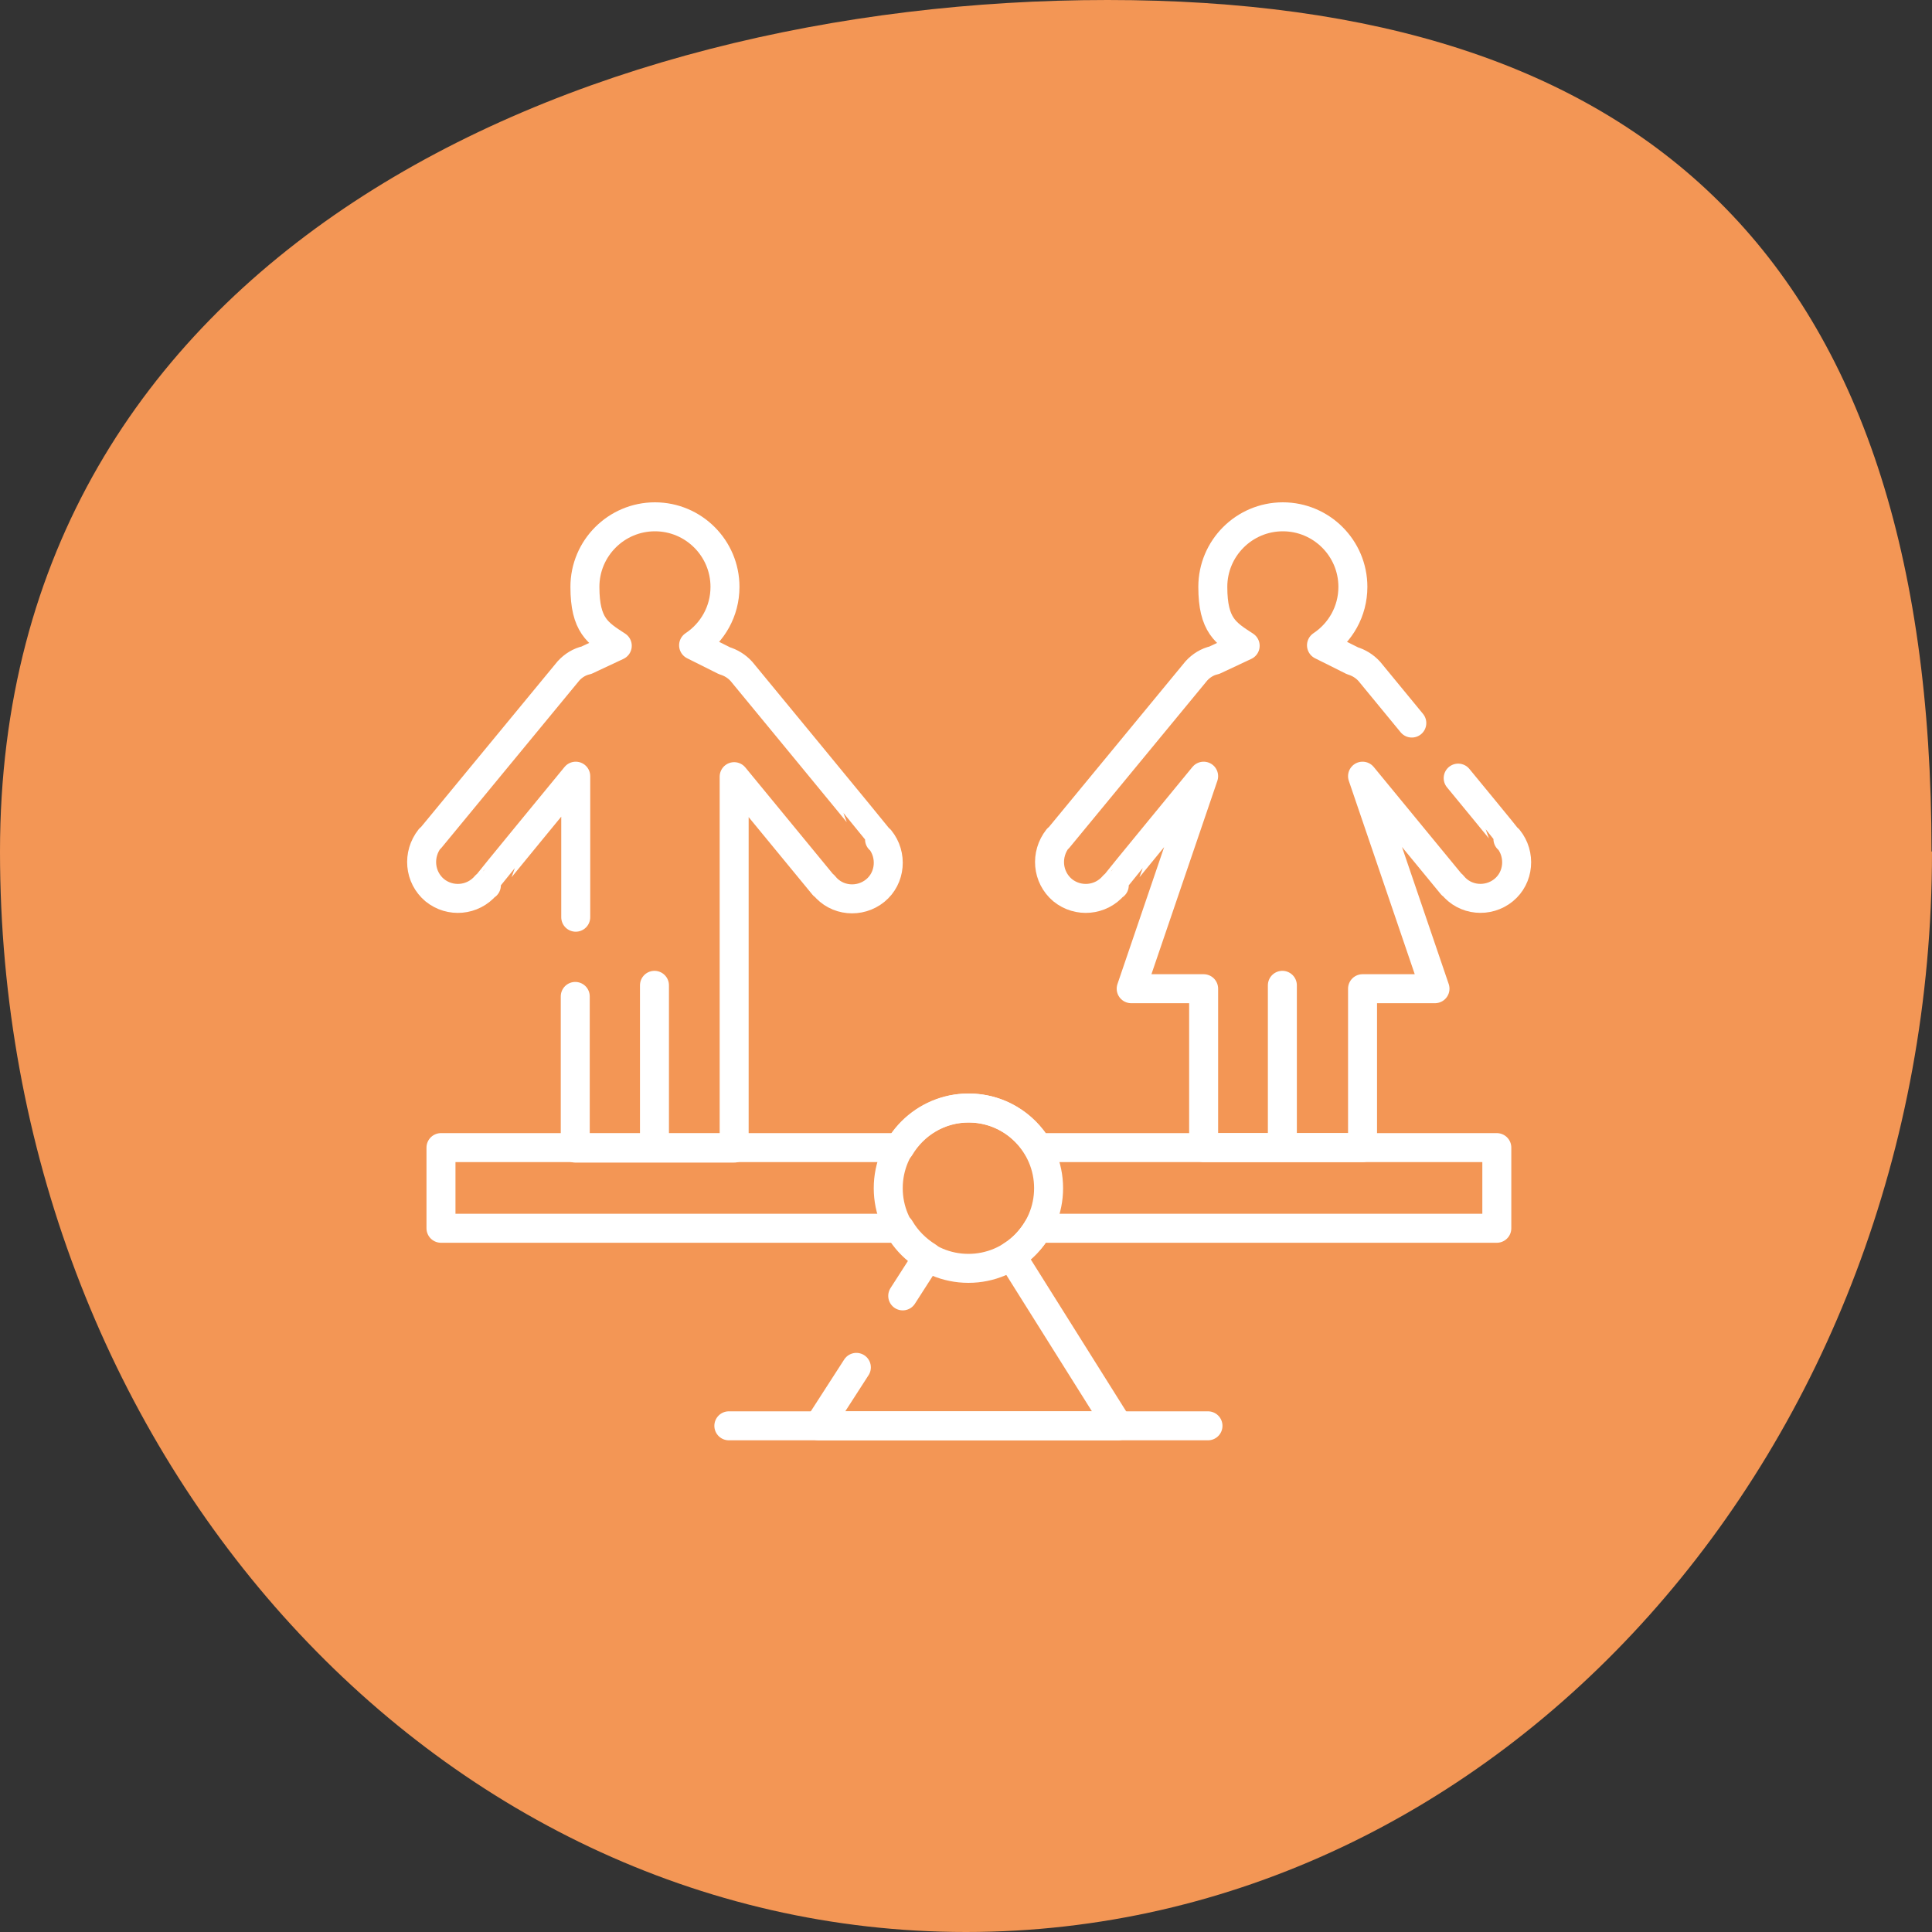
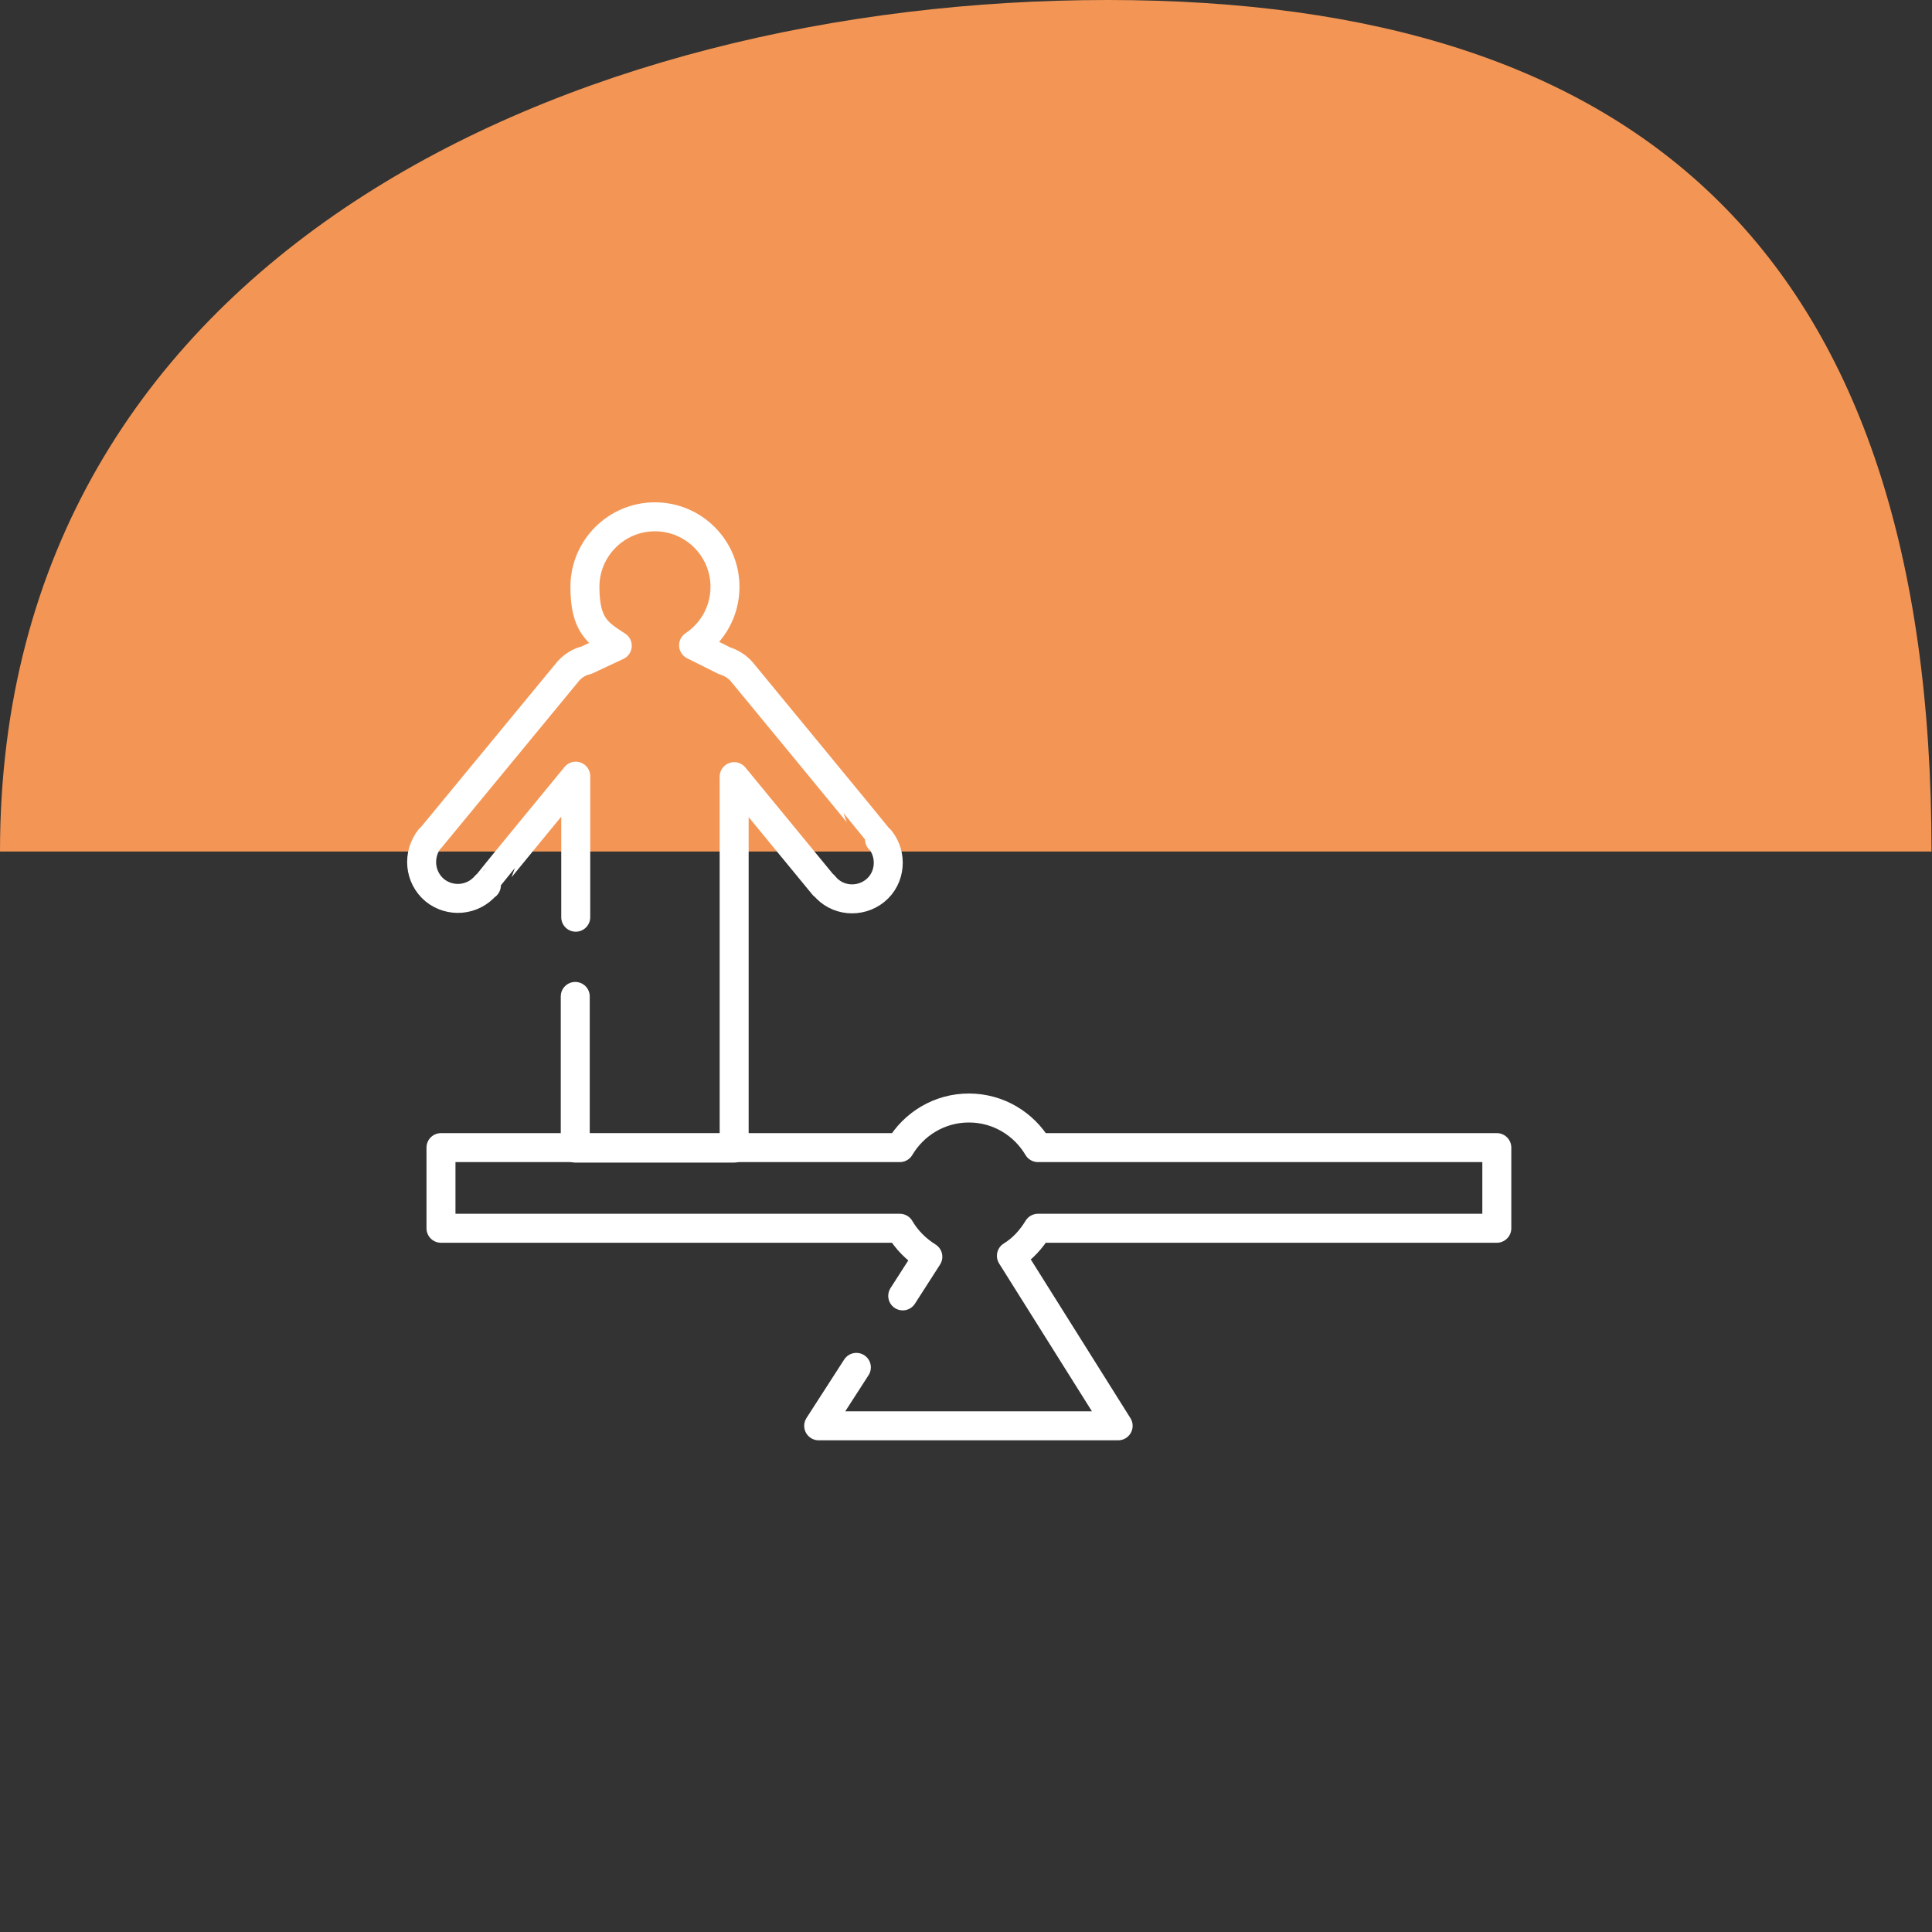
<svg xmlns="http://www.w3.org/2000/svg" viewBox="0 0 400 400">
  <rect x="0" y="0" width="400" height="400" fill="#333333" stroke="none" />
  <defs>
    <style>      .cls-1 {        fill: none;        stroke: #fff;        stroke-linecap: round;        stroke-linejoin: round;        stroke-width: 6px;      }      .cls-2 {        fill: #f39655;      }    </style>
  </defs>
  <g>
    <g id="Calque_1">
      <g id="Calque_2">
-         <path class="cls-2" d="M399.9,176.3C399.9,52.8,339.7,0,229.3,0S0,52.7,0,176.3s89.5,223.7,200,223.7,200-100.2,200-223.7h0Z" />
+         <path class="cls-2" d="M399.9,176.3C399.9,52.8,339.7,0,229.3,0S0,52.7,0,176.3h0Z" />
        <g>
-           <circle class="cls-1" cx="200.5" cy="246" r="16.6" />
          <path class="cls-1" d="M177.3,283.1l-7.8,12.1h62l-22.1-35.2c2.3-1.4,4.1-3.4,5.5-5.7h95v-16.7h-95c-2.9-4.9-8.2-8.2-14.3-8.2s-11.4,3.3-14.3,8.2h-95v16.7h95c1.4,2.4,3.4,4.4,5.8,5.9l-5.2,8.1" />
-           <line class="cls-1" x1="150.9" y1="295.2" x2="250.1" y2="295.2" />
        </g>
        <g>
-           <line class="cls-1" x1="135.5" y1="204" x2="135.5" y2="237.5" />
          <path class="cls-1" d="M119.1,206.3v31.4h32.9v-76.9l18.5,22.5h.1c2.6,3.3,7.4,3.7,10.6,1.1,3.2-2.6,3.6-7.4,1-10.6h-.1c0-.1-28.6-34.8-28.6-34.8h0c-1-1.1-2.2-1.8-3.5-2.2l-6.4-3.2c3.9-2.6,6.5-7,6.5-12.1,0-8-6.5-14.5-14.5-14.5s-14.5,6.5-14.5,14.5,2.7,9.6,6.7,12.2l-6.4,3c-1.4.3-2.7,1.1-3.7,2.2h0l-28.6,34.7h-.1c-2.6,3.3-2.2,8,1,10.7,3.2,2.6,7.9,2.2,10.6-1h.1c0-.1,18.5-22.6,18.5-22.6v29.2" />
-           <line class="cls-1" x1="265.5" y1="204" x2="265.5" y2="237.5" />
-           <path class="cls-1" d="M292.3,149.7l-8.8-10.7h0c-1-1.1-2.2-1.8-3.5-2.2l-6.4-3.2c3.9-2.6,6.5-7,6.5-12.1,0-8-6.5-14.5-14.5-14.5s-14.5,6.5-14.5,14.5,2.7,9.6,6.7,12.2l-6.4,3c-1.4.3-2.7,1.1-3.7,2.2h0l-28.6,34.7h-.1c-2.6,3.3-2.2,8,1,10.7,3.2,2.6,7.9,2.2,10.6-1h.1c0-.1,18.5-22.6,18.5-22.6l-15,44h15v32.9h32.9v-32.9h15l-15-44,18.5,22.5h.1c2.6,3.3,7.4,3.7,10.6,1.1s3.6-7.4,1-10.6h-.1c0-.1-10.3-12.6-10.3-12.6" />
        </g>
      </g>
    </g>
  </g>
</svg>